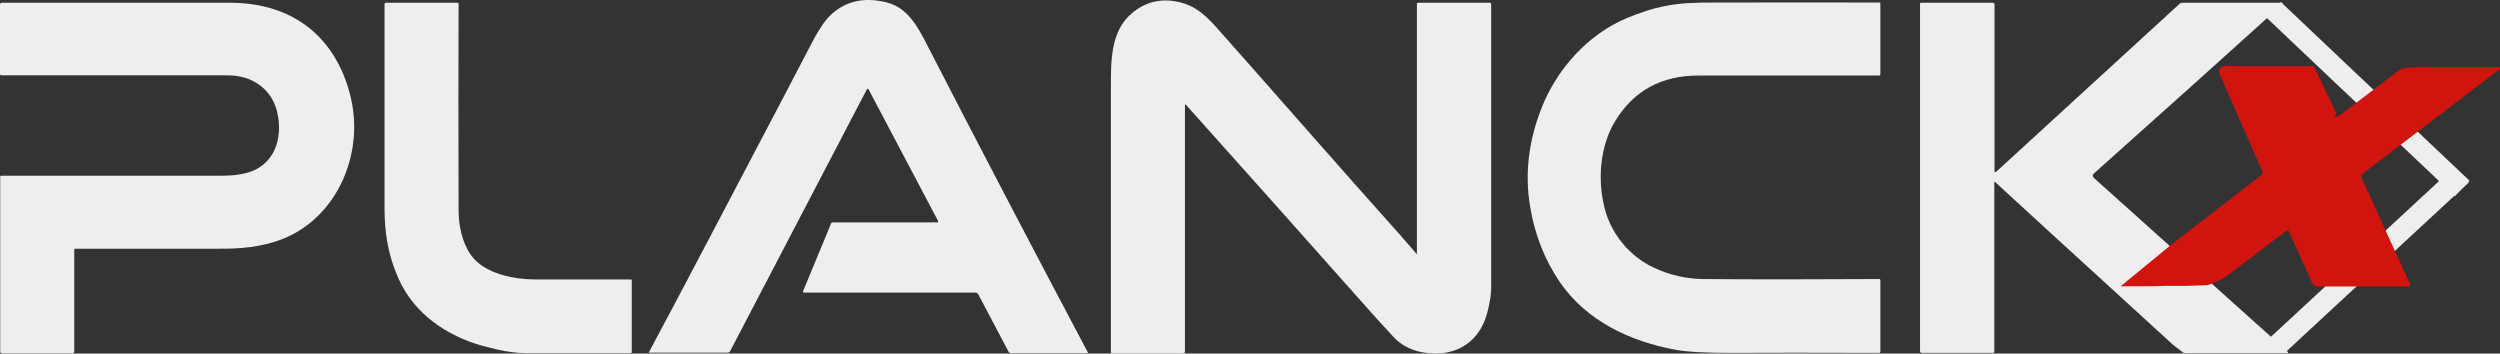
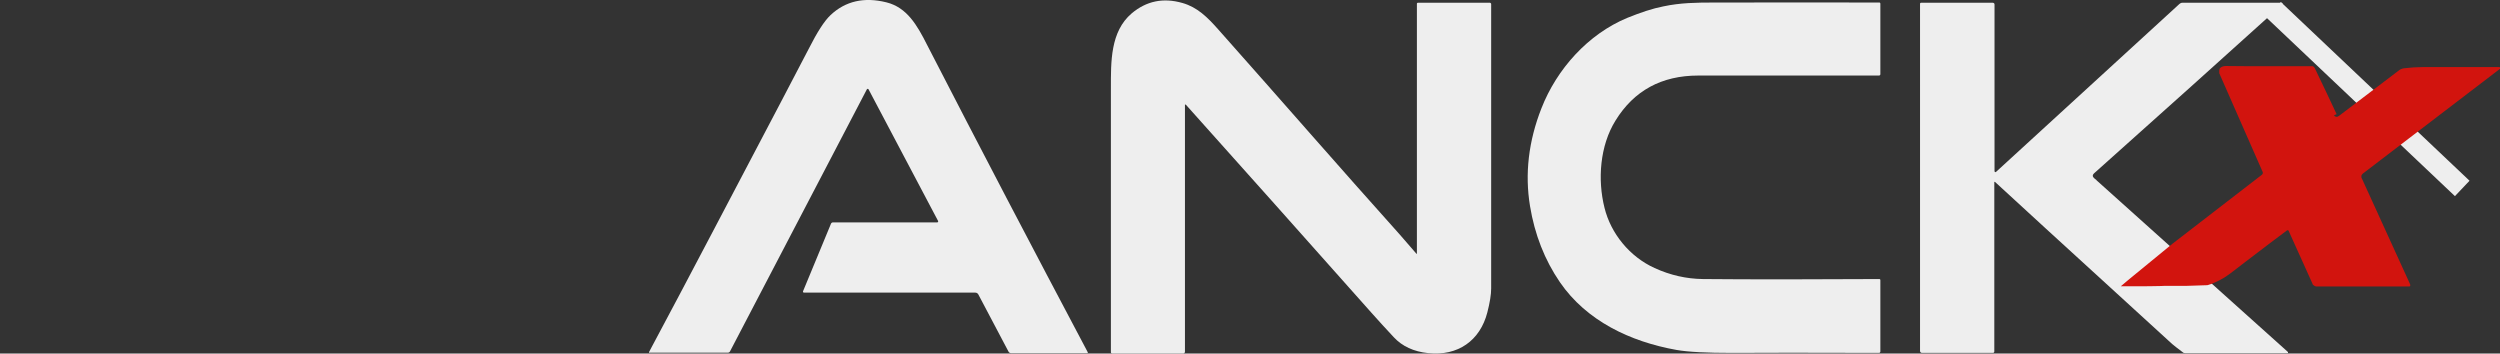
<svg xmlns="http://www.w3.org/2000/svg" id="Layer_1" version="1.1" viewBox="0 0 1178.1 166.6">
  <rect x="0" y="0" width="1178.1" height="166.6" fill="#333333" stroke="none" />
  <defs>
    <style>
      .st0 {
        fill: #fff;
      }

      .st0, .st1 {
        stroke: #eee;
        stroke-miterlimit: 10;
        stroke-width: 10px;
      }

      .st1 {
        fill: none;
      }

      .st2 {
        fill: #d2140e;
      }

      .st3 {
        fill: #eee;
      }
    </style>
  </defs>
  <path class="st3" d="M667.7,119.3V1.7c0-.2.2-.4.4-.4h34c.3,0,.6.3.6.6v134c0,2.9-.6,6.6-1.8,11.3-3.4,13.3-13.9,20.7-27.9,19.2-6.8-.7-12.2-3.2-16.2-7.5-3.9-4.2-7.4-8-10.5-11.5-32.2-36.2-61.3-68.9-87.5-98.1,0,0-.3,0-.4,0v116.5c0,.4-.4.8-.8.8h-33.5c-.3,0-.6-.3-.6-.6h0V41.7c0-12.6-.3-26.8,9.8-35.4,6.9-5.8,14.8-7.5,23.9-4.9,7,2,11.7,6.6,17,12.6,30.4,34.2,56.6,64.4,85.4,96.5,1.6,1.8,4.2,4.8,7.9,9.1h.2v-.3Z" />
  <path class="st3" d="M306.3,166.4c-.2,0-.4-.2-.4-.4v-.2c9.2-17.2,19.4-36.5,30.7-58,27.1-51.5,41.9-79.7,44.4-84.6,4.1-8.1,7.5-13.4,10.4-16.1,7-6.6,15.8-8.6,26.3-6,9.7,2.4,14.5,10.8,19.1,19.9,24.9,48.4,50.2,96.7,75.8,145,0,.2,0,.4,0,.4h-36.2c-.5,0-1-.3-1.2-.8l-14.2-26.9c-.3-.5-.8-.8-1.4-.8h-80.8c-.2,0-.4-.2-.4-.4v-.2l13.2-31.9c.1-.3.5-.6.9-.6h49.2c.2,0,.4-.2.4-.4v-.2l-32.8-62.1c-.1-.2-.4-.3-.6-.2,0,0-.1,0-.2.2l-64.5,123.5c-.2.4-.6.6-1,.6h-36.7v.2Z" />
  <path class="st3" d="M987.9,84.9l90.3,81c0,.1,0,.3,0,.4,0,0,0,.1-.2.1h-48.3c-.4,0-.8-.1-1.1-.4-2.5-1.9-4.2-3.2-5-3.9-51.4-46.9-79.2-72.4-83.5-76.4h-.3v80c0,.3-.3.6-.6.6h-33.5c-.5,0-.9-.4-.9-.9h0V1.7c0-.2.2-.4.4-.4h33.9c.5,0,.8.4.8.8v78.6c0,.2.2.4.4.4h.2L1027.1,1.8c.4-.3.8-.5,1.3-.5h46.8c.2,0,.4.2.4.4s0,.3,0,.3c-27.2,24.6-56.8,51.1-88.7,79.6-1,.9-.9,1.7.2,2.6.4.3.7.6.9.7" />
  <path class="st3" d="M995.8,127.9v.3h0" />
-   <path class="st3" d="M.8,1.3h107.6c26.1,0,46.2,12.6,54.9,37.7,4.6,13.3,4.8,26.4.7,39.4-5,15.8-16.4,29-32.1,34.7-8.9,3.2-18,4.2-28.4,4.1H35.4c-.2,0-.4.2-.4.4h0v48.1c0,.4-.4.8-.8.8H1c-.5,0-.9-.4-.9-.9v-82.4c0-.2.2-.4.4-.4h104.2c4.3,0,8-.4,11.1-1.2,13.5-3.3,17.8-16.4,14.8-28.9-2.6-10.9-11.9-17.1-22.9-17.2H.7c-.4,0-.7-.3-.7-.6h0V2c.1-.4.4-.7.8-.7h0Z" />
-   <path class="st3" d="M297.1,166.4h-49.4c-5.6,0-12.3-1.2-20.2-3.4-17-4.7-32.3-15.1-39.7-31.7-4.8-10.8-6.5-20.8-6.6-32.7V2c0-.4.3-.7.7-.7h33.7c.3,0,.5.2.5.5h0c-.1,28.8-.1,61.2,0,97,0,7.3,1.6,15.5,5.9,21.5,6.4,8.8,20.3,11.4,30.7,11.4h44.7c.2,0,.3.1.3.3h0v33.8c0,.4-.3.7-.7.7h.1Z" />
  <path class="st3" d="M885.8,1.3c.2,0,.3.2.3.4v33.3c0,.3-.3.6-.6.6h-85.2c-17.3,0-30.3,7.1-39,21.2-7.4,11.9-8.5,27.9-5.2,41.1,3,12.2,11.9,23.1,23.6,28.4,7.4,3.4,15,5.1,22.8,5.2,22.5.2,50.2.2,83.1,0,.3,0,.5.2.5.5v33.7c0,.3-.3.6-.6.6h0c-32.7-.1-55.8-.1-69.2,0-11.8,0-20.6-.4-26.3-1.4-21.8-3.9-42.4-13.7-54.9-31.9-7.2-10.5-11.9-22.5-14.1-35.9-2.5-15.2-.7-30.6,5.4-46.1,7.2-18.4,21.9-34.9,40.5-42.6,6.2-2.5,11.8-4.4,17-5.4,8-1.7,15.6-1.8,23.8-1.8,32.9,0,58.9-.1,78.2,0h0Z" />
  <line class="st1" x1="1071.4" y1="4.6" x2="1160.3" y2="88.8" />
-   <line class="st0" x1="1073.2" y1="162.7" x2="1160" y2="82.3" />
  <path class="st2" d="M1099.9,54.3c.4.8,1.4,1,2,.5l.6-.4,28.2-21.4c.1-.1.3-.2.5-.3s.3-.2.5-.2.3-.1.5-.2.3,0,.5-.1c1-.1,2.1-.2,3.1-.3s2.1-.2,3.2-.2,2.1-.1,3.2-.1,2.2,0,3.2,0c2.8,0,5.5,0,8.3,0s5.4,0,8.1,0,5.3,0,8,0,5.2,0,7.8,0c0,0,.2,0,.2,0s.1,0,.2.1,0,.1.1.2,0,.2,0,.2,0,.1,0,.2,0,0,0,.1,0,0,0,.1,0,0-.1,0l-16.1,12.3-16.1,12.3-16.1,12.3-16.1,12.3c-.2.1-.3.3-.5.5s-.2.4-.3.6,0,.4,0,.7,0,.4.2.6l5.7,12.5,5.7,12.5,5.7,12.5,5.7,12.5c0,0,0,.2,0,.3s0,.2,0,.2,0,.2-.1.2-.1.1-.2.2h-43.7c-.2,0-.5,0-.7-.1s-.4-.2-.6-.3-.3-.3-.5-.4-.3-.4-.3-.6l-2.8-6.2-2.8-6.2-2.8-6.2-2.8-6.2c0,0,0-.2-.1-.2s-.1-.1-.2-.1-.2,0-.2,0-.2,0-.2,0h0c-2.1,1.6-4.2,3.2-6.4,4.8s-4.3,3.3-6.6,5-4.5,3.4-6.7,5.1-4.6,3.5-6.9,5.3c-.8.6-1.5,1.1-2.4,1.7s-1.7,1-2.6,1.5-1.8.9-2.7,1.3-1.9.8-3,1.1h-.1c0,0-.2.1-.2.1h-.3s-.3,0-.3,0l-9.3.3h-10.3c0,.1-10.3.2-10.3.2h-10.3c0,.1,0,.1,0,.1s0,0,0,0,0,0,0,0,0,0,0-.1h0c0-.1,6.1-5.1,6.1-5.1l6.1-5,6.1-5,6.1-5,10.5-8.1,10.5-8.1,10.5-8.1,10.5-8.1c.1,0,.2-.2.3-.3s.1-.2.2-.4,0-.3,0-.4,0-.3-.1-.4l-5.1-11.6-5.1-11.6-5.1-11.6-5.1-11.6c0,0,0-.1,0-.2s0-.1,0-.2,0-.1,0-.2,0-.1,0-.2c0-.4,0-.8.1-1.1s.3-.6.6-.8.6-.4,1-.5.9-.2,1.4-.2c4.1,0,7.9.1,11.6.1s7.2,0,10.6,0,6.5,0,9.5,0,5.8,0,8.5,0c.2,0,.4,0,.6,0s.4.1.5.2.3.2.4.4.2.3.3.5l5.5,11.5,4.7,10Z" />
</svg>